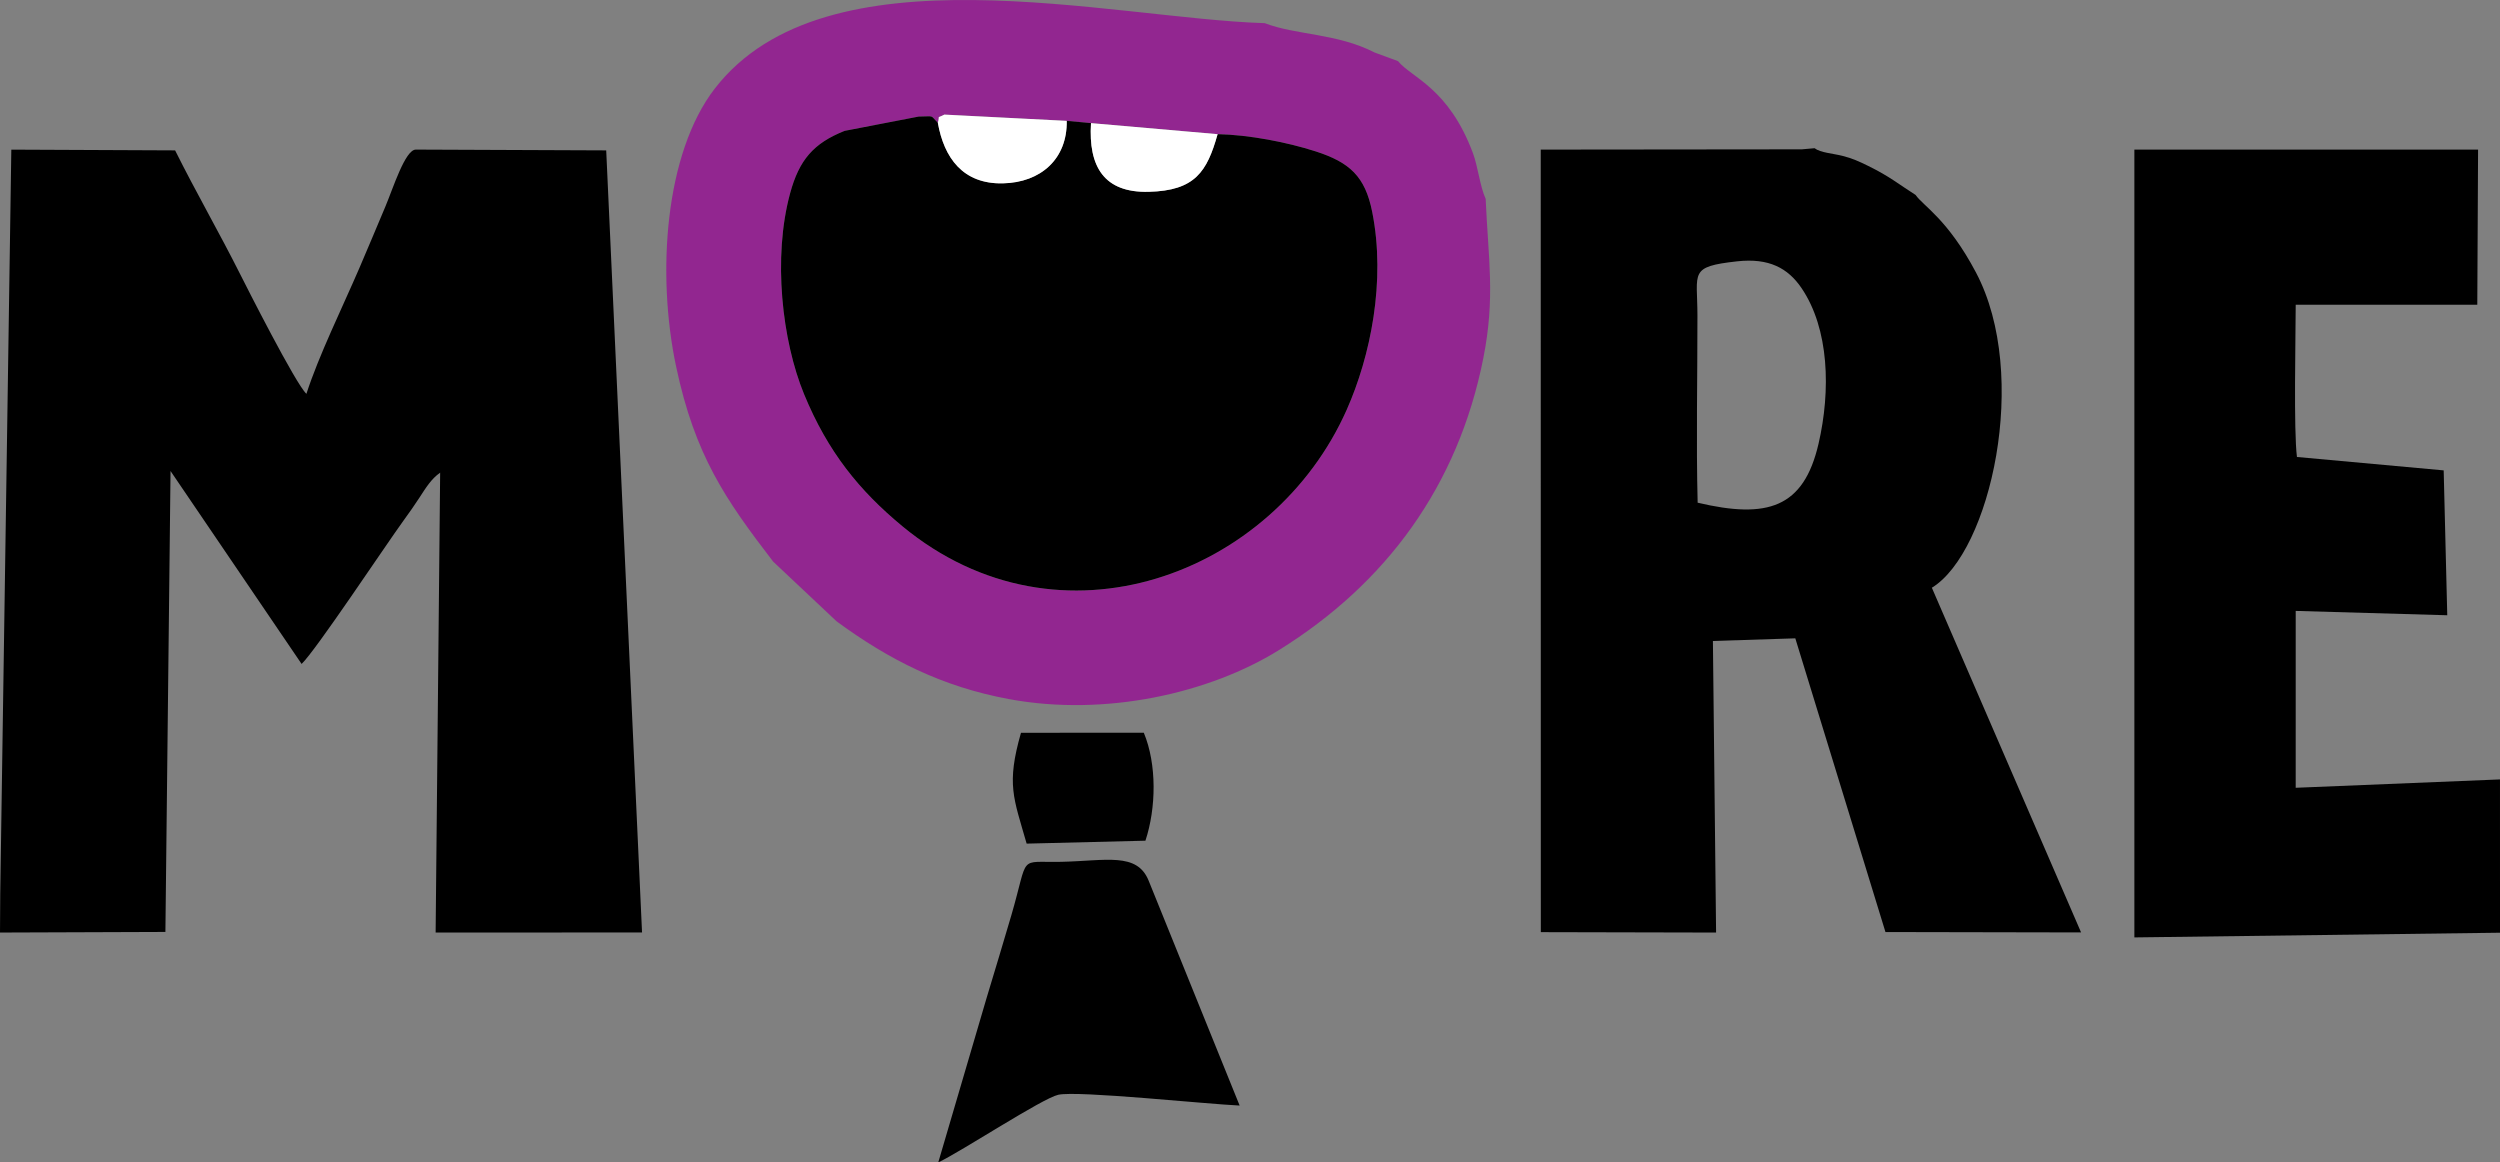
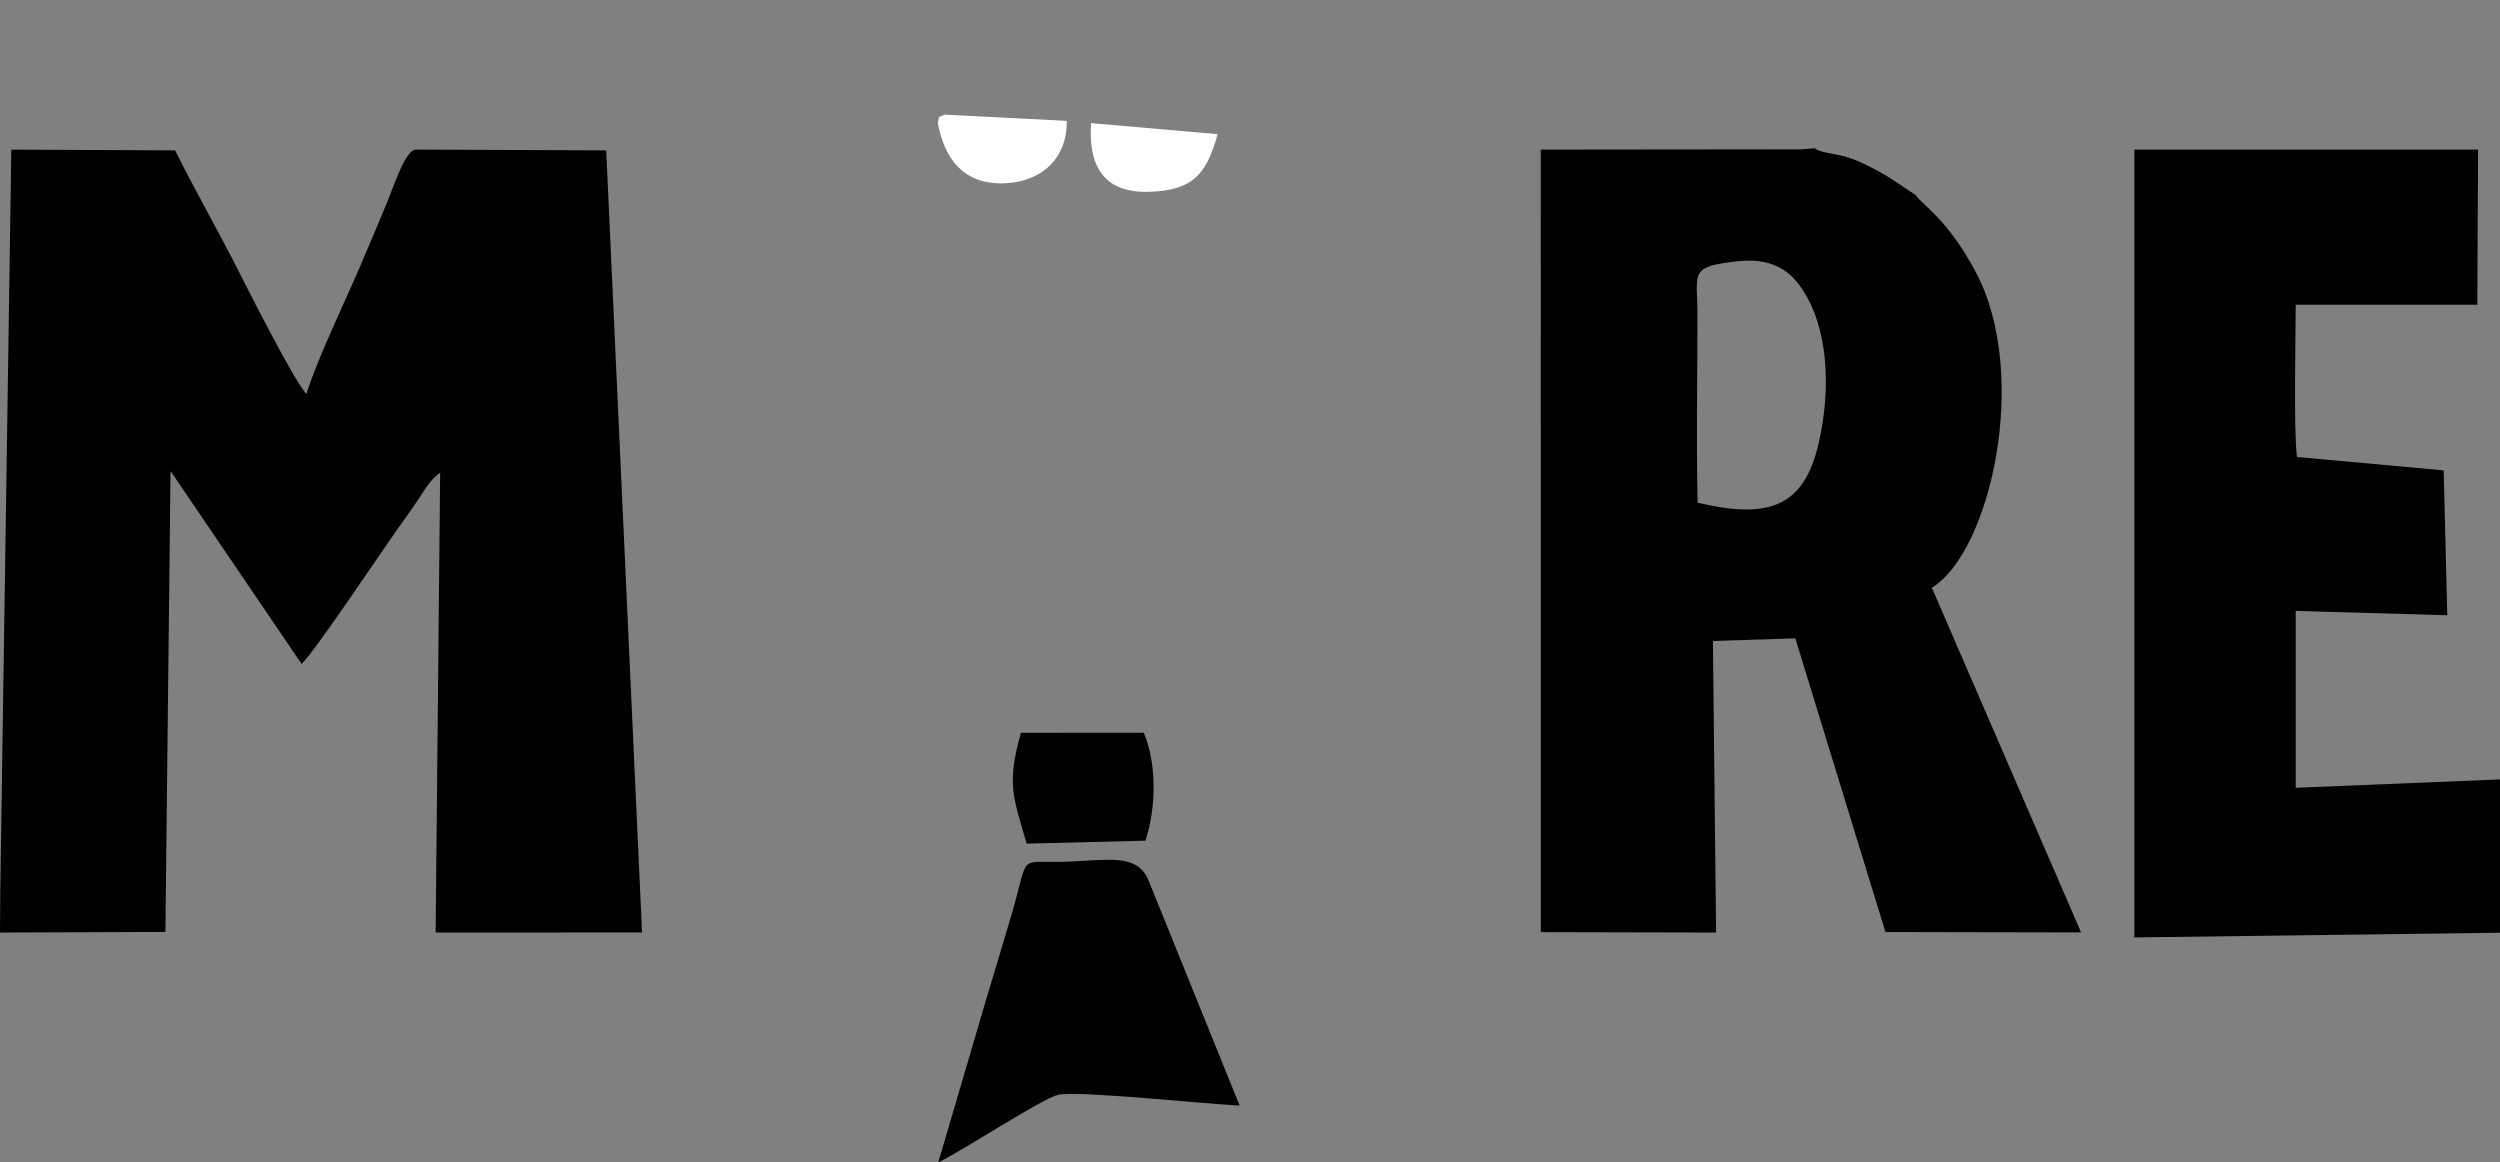
<svg xmlns="http://www.w3.org/2000/svg" width="600" height="279" viewBox="0 0 600 279" fill="none">
  <rect x="0" y="0" width="600" height="279" fill="#808080" stroke="none" />
  <path fill-rule="evenodd" clip-rule="evenodd" d="M0.06 214.454L0 223.81L39.697 223.665L40.928 113.044L72.384 159.348C75.75 156.162 92.403 131.07 96.844 124.938C98.463 122.704 99.362 121.426 100.674 119.421C102.179 117.12 103.478 114.946 105.636 113.438L104.551 223.81L154.09 223.793L145.49 36.092L99.804 35.902C97.228 35.903 94.334 45.222 92.476 49.612C90.365 54.602 88.318 59.531 86.218 64.406C82.238 73.645 76.444 85.462 73.54 94.521C70.98 92.194 59.012 68.537 57.604 65.733C52.635 55.84 47.034 46.145 42.026 36.092L2.717 35.913L0.06 214.454Z" fill="black" />
  <path fill-rule="evenodd" clip-rule="evenodd" d="M407.435 120.646C407.062 105.796 407.404 90.561 407.386 75.666C407.374 65.302 405.268 64.014 416.896 62.722C424.549 61.871 429.105 64.341 432.367 69.14C439.01 78.915 439.406 93.724 436.449 106.496C432.873 121.941 424.151 124.59 407.435 120.646ZM369.798 223.716L411.861 223.813L411.098 153.833L430.873 153.201L452.51 223.689L499.461 223.783L463.646 141.057C477.665 132.511 487.285 90.112 474.242 65.413C467.471 52.594 461.541 49.414 459.753 46.8C455.689 44.214 453.553 42.367 448.391 39.832C446.093 38.704 444.606 38.026 442.269 37.425C439.946 36.828 436.911 36.663 435.499 35.571L432.442 35.84L369.776 35.906L369.798 223.716Z" fill="black" />
-   <path fill-rule="evenodd" clip-rule="evenodd" d="M225.076 29.463C225.695 27.479 224.535 28.577 226.66 27.504L256.017 29.006L261.838 29.547L292.226 32.201C299.748 32.35 308.945 34.142 315.719 36.323C323.909 38.96 327.616 42.321 329.318 50.817C332.661 67.503 328.88 85.564 323.213 98.338C305.67 137.877 254.351 157.536 216.569 126.295C206.266 117.775 198.676 108.453 192.976 94.59C187.696 81.749 185.432 61.833 189.627 46.395C191.803 38.393 195.22 34.391 202.712 31.409L220.471 27.978C224.429 27.948 223.118 27.523 225.076 29.463ZM356.559 47.714C355.204 44.792 354.712 39.969 353.485 36.696C347.619 21.034 338.782 18.668 335.518 14.669L329.908 12.602C320.882 7.962 311.026 8.453 303.548 5.56C266.427 4.405 198.28 -13.312 171.558 21.246C159.564 36.758 157.544 65.675 162.27 87.987C166.775 109.253 174.061 119.826 185.553 134.779L200.798 149.135C213.309 158.311 226.015 164.791 242.16 167.785C265.282 172.072 290.25 166.382 306.895 156.053C332.666 140.06 349.913 116.665 356 85.957C358.905 71.3 357.177 62.11 356.559 47.714Z" fill="#922690" />
-   <path fill-rule="evenodd" clip-rule="evenodd" d="M292.226 32.201C289.689 41.199 286.824 45.762 275.681 46.037C264.992 46.3 261.181 40.025 261.838 29.547L256.017 29.006C256.173 38.107 249.82 43.819 240.668 44.006C231.092 44.201 226.578 37.891 225.076 29.463C223.118 27.523 224.429 27.948 220.471 27.978L202.712 31.409C195.22 34.391 191.803 38.393 189.627 46.395C185.432 61.833 187.696 81.749 192.976 94.59C198.676 108.453 206.266 117.775 216.569 126.295C254.351 157.536 305.67 137.877 323.213 98.338C328.88 85.564 332.661 67.503 329.318 50.817C327.616 42.321 323.909 38.96 315.719 36.323C308.945 34.142 299.748 32.35 292.226 32.201Z" fill="black" />
  <path fill-rule="evenodd" clip-rule="evenodd" d="M512.249 224.979L600 223.852L599.997 187.06L550.968 189.067L550.971 146.619L587.343 147.662L586.483 112.891L551.267 109.675C550.462 103.276 550.957 81.085 550.971 73.139H594.55L594.738 35.902H512.249V224.979Z" fill="black" />
  <path fill-rule="evenodd" clip-rule="evenodd" d="M225.182 278.981C230.866 276.274 250.117 263.62 253.976 262.747C258.611 261.699 289.887 265.013 297.514 265.332L275.667 211.341C272.863 204.473 265.468 206.607 254.657 206.838C244.15 207.062 247.042 204.849 242.73 219.643C240.772 226.362 238.788 232.83 236.804 239.439L225.182 278.981Z" fill="black" />
  <path fill-rule="evenodd" clip-rule="evenodd" d="M246.394 202.47L274.904 201.767C277.492 193.925 277.673 183.473 274.514 175.854L245.034 175.868C241.499 188.28 243.245 191.45 246.394 202.47Z" fill="black" />
  <path fill-rule="evenodd" clip-rule="evenodd" d="M225.076 29.463C226.578 37.891 231.092 44.201 240.668 44.006C249.82 43.819 256.173 38.107 256.017 29.006L226.66 27.504C224.535 28.577 225.695 27.479 225.076 29.463Z" fill="white" />
  <path fill-rule="evenodd" clip-rule="evenodd" d="M292.226 32.201L261.838 29.547C261.181 40.025 264.992 46.3 275.681 46.037C286.824 45.762 289.689 41.199 292.226 32.201Z" fill="white" />
</svg>